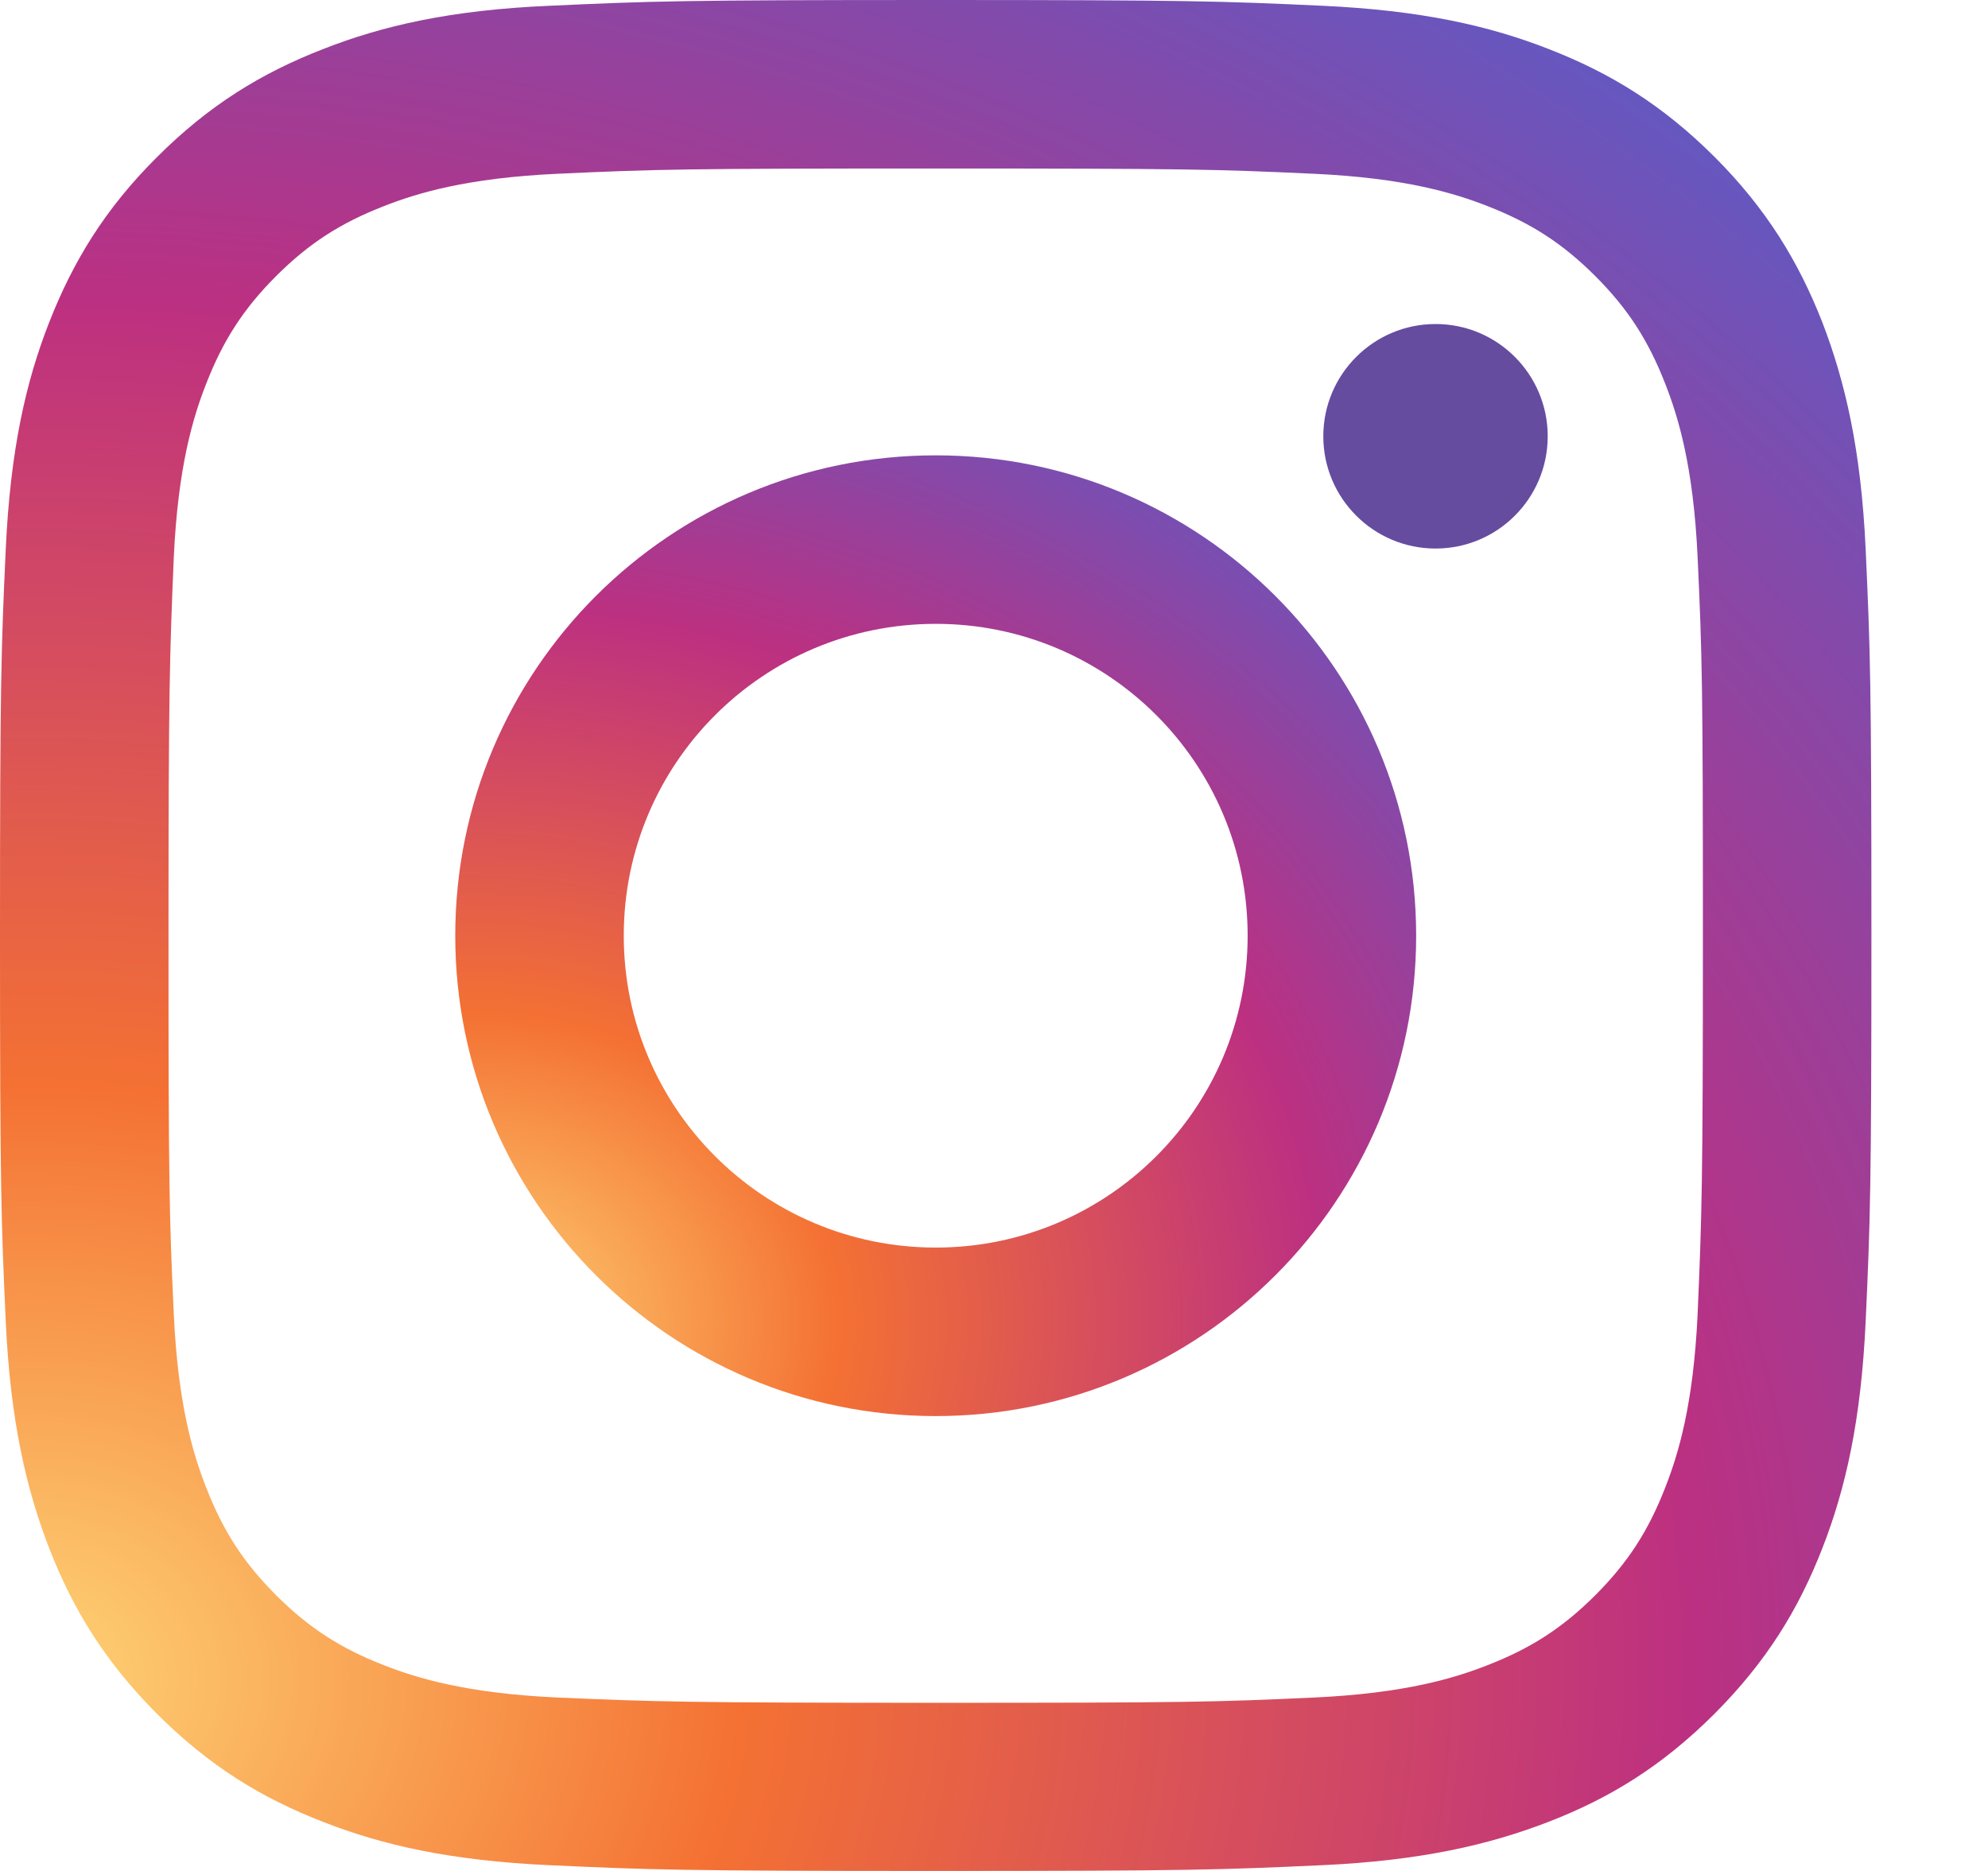
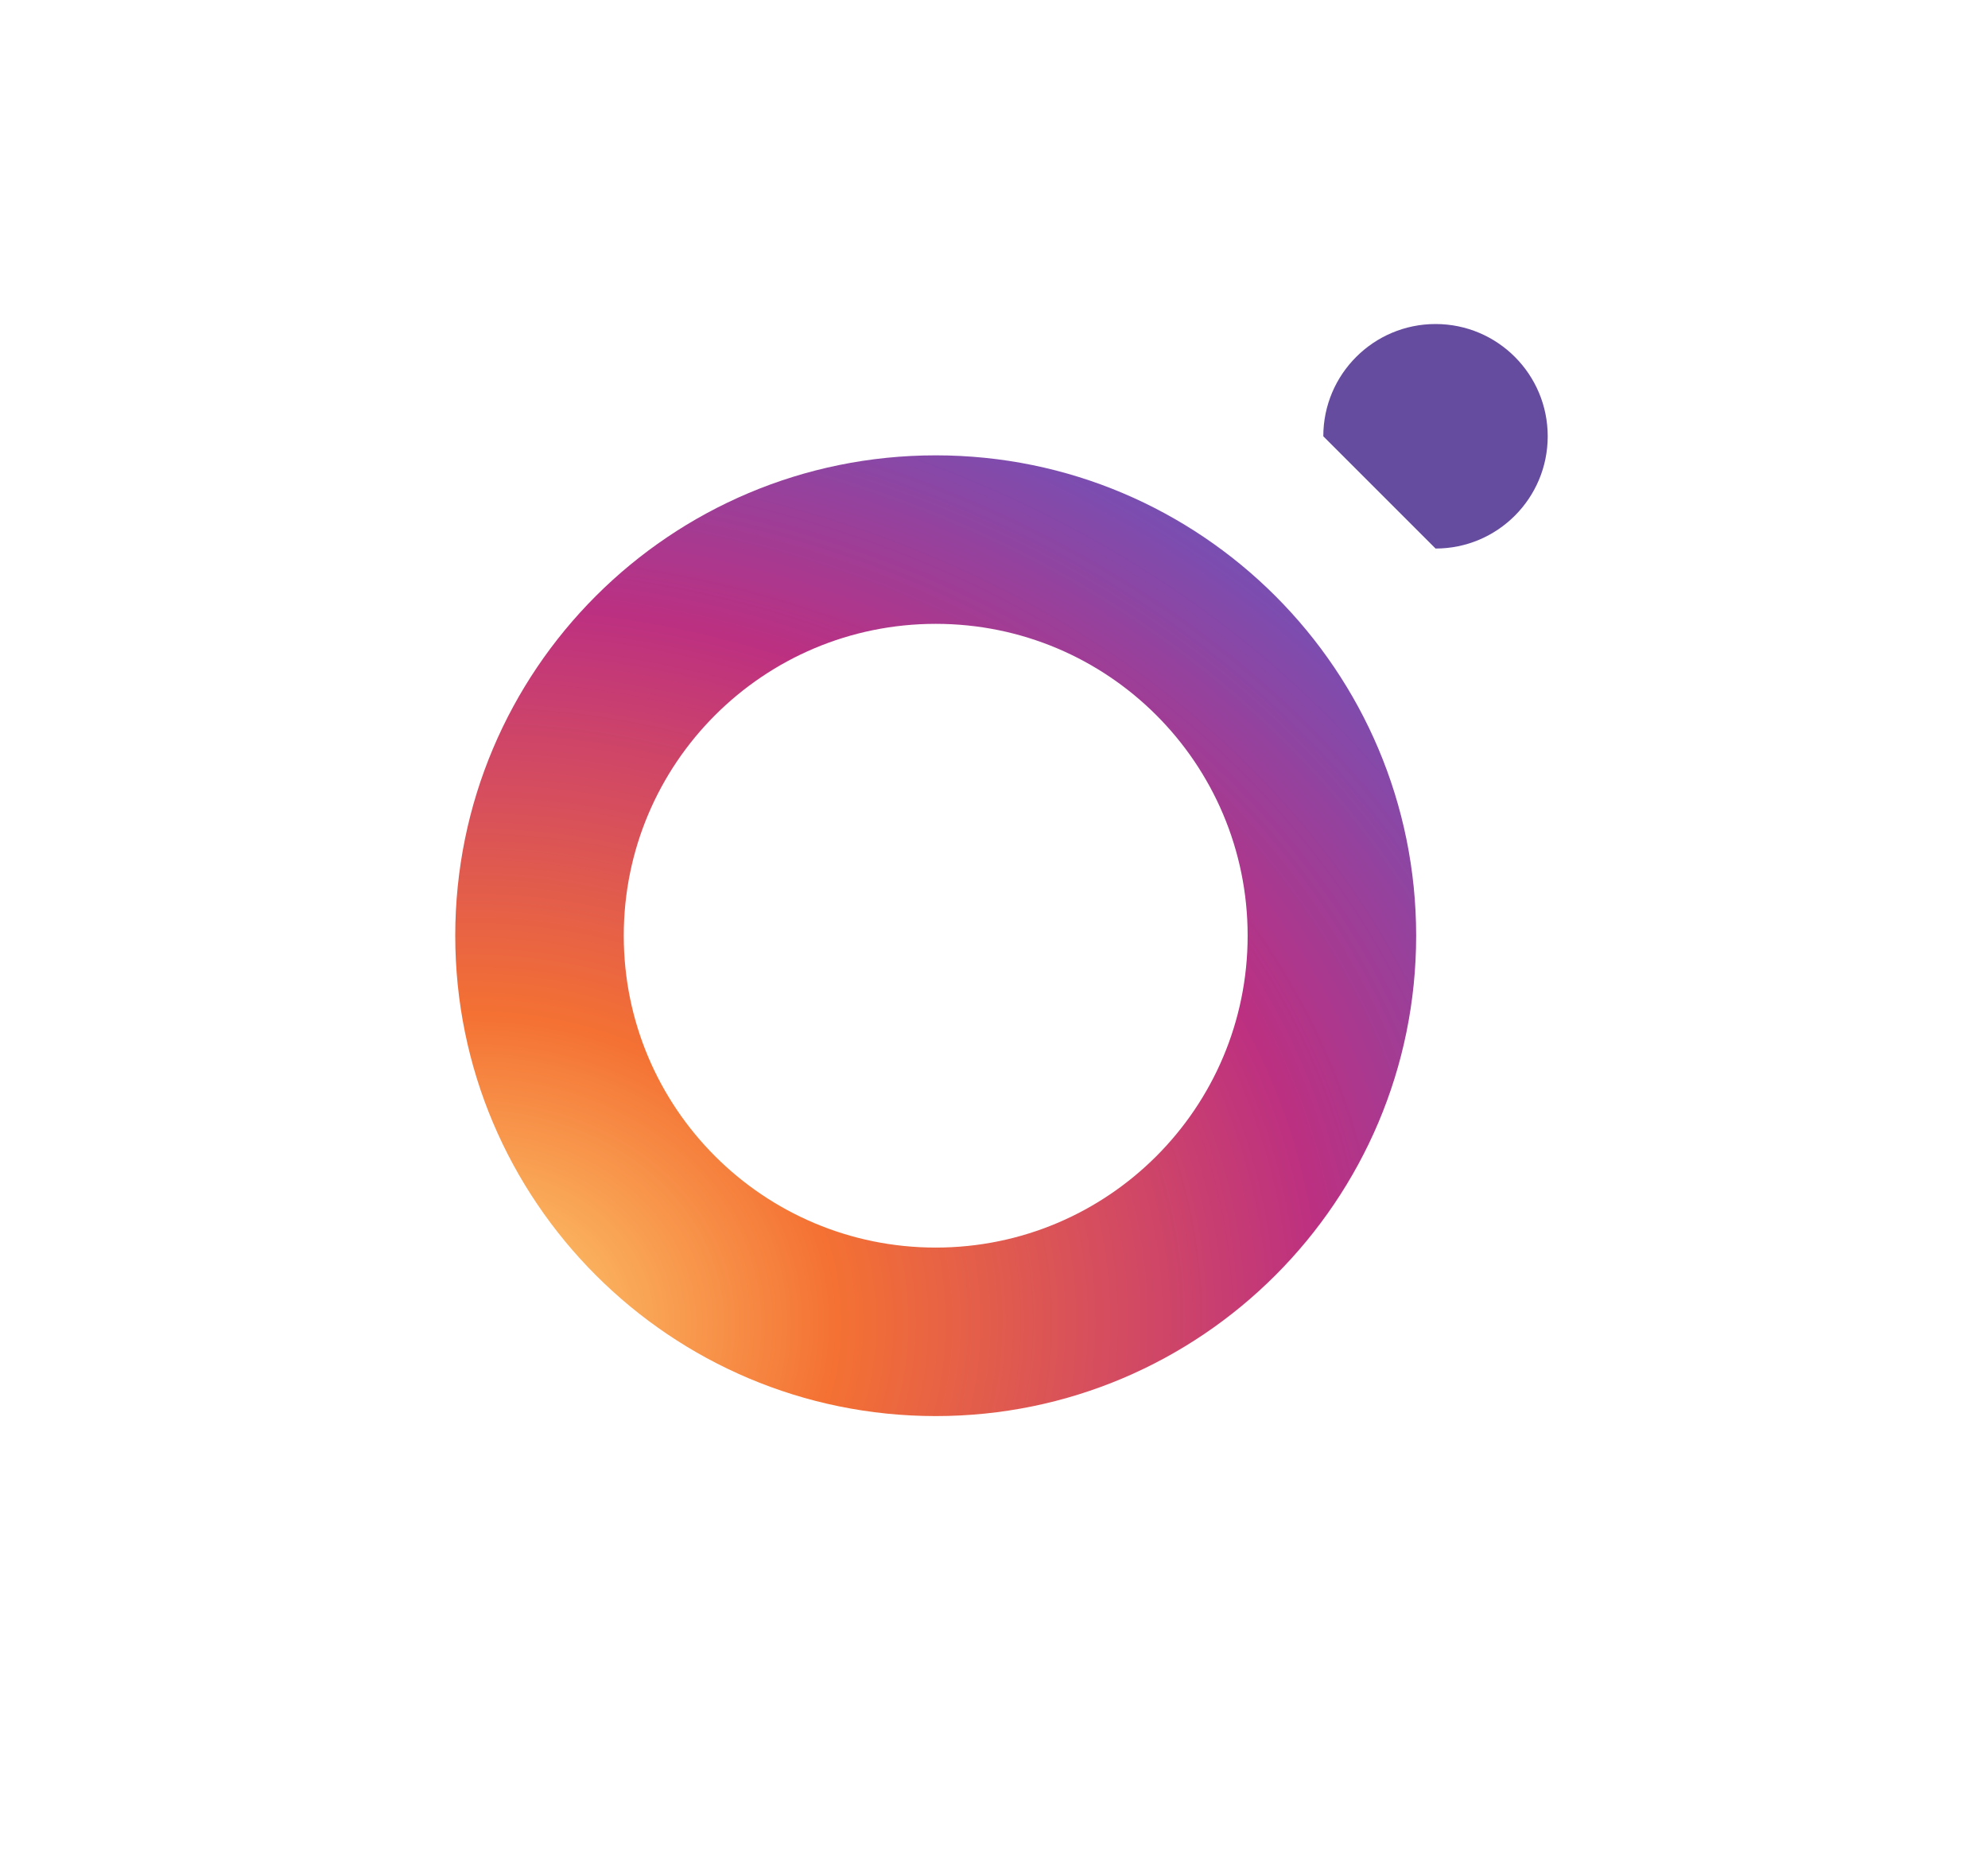
<svg xmlns="http://www.w3.org/2000/svg" width="17" height="16" viewBox="0 0 17 16" fill="none">
  <g id="Symbol">
    <g id="Group">
-       <path id="Vector" d="M2.762 0.42C2.235 0.625 1.789 0.898 1.343 1.343C0.898 1.786 0.625 2.235 0.42 2.758C0.221 3.266 0.088 3.848 0.049 4.7C0.01 5.552 0 5.826 0 7.998C0 10.171 0.01 10.444 0.049 11.297C0.088 12.149 0.224 12.731 0.42 13.239C0.625 13.765 0.898 14.211 1.343 14.657C1.789 15.102 2.235 15.376 2.762 15.58C3.269 15.779 3.851 15.912 4.703 15.951C5.556 15.99 5.829 16 8.002 16C10.174 16 10.448 15.99 11.3 15.951C12.152 15.912 12.734 15.776 13.242 15.58C13.769 15.376 14.214 15.102 14.66 14.657C15.105 14.211 15.379 13.765 15.584 13.239C15.782 12.731 15.915 12.149 15.954 11.297C15.993 10.444 16.003 10.171 16.003 7.998C16.003 5.826 15.993 5.552 15.954 4.7C15.915 3.848 15.779 3.266 15.584 2.758C15.379 2.235 15.105 1.786 14.663 1.343C14.217 0.898 13.772 0.625 13.245 0.42C12.738 0.221 12.155 0.088 11.303 0.049C10.451 0.01 10.178 0 8.005 0C5.832 0 5.559 0.01 4.707 0.049C3.851 0.085 3.269 0.221 2.762 0.42ZM11.235 1.486C12.015 1.522 12.438 1.652 12.721 1.763C13.095 1.909 13.362 2.082 13.642 2.361C13.921 2.641 14.094 2.908 14.24 3.282C14.351 3.565 14.481 3.988 14.517 4.768C14.556 5.611 14.562 5.865 14.562 8.002C14.562 10.139 14.553 10.392 14.517 11.235C14.481 12.015 14.351 12.438 14.24 12.721C14.094 13.095 13.921 13.362 13.642 13.642C13.362 13.921 13.095 14.094 12.721 14.24C12.438 14.351 12.015 14.481 11.235 14.517C10.392 14.556 10.139 14.562 8.002 14.562C5.865 14.562 5.611 14.553 4.768 14.517C3.988 14.481 3.565 14.351 3.282 14.24C2.908 14.094 2.641 13.921 2.361 13.642C2.082 13.362 1.909 13.095 1.763 12.721C1.652 12.438 1.522 12.015 1.486 11.235C1.447 10.392 1.441 10.139 1.441 8.002C1.441 5.865 1.451 5.611 1.486 4.768C1.522 3.988 1.652 3.565 1.763 3.282C1.909 2.908 2.082 2.641 2.361 2.361C2.641 2.082 2.908 1.909 3.282 1.763C3.565 1.652 3.988 1.522 4.768 1.486C5.611 1.447 5.865 1.441 8.002 1.441C10.139 1.441 10.392 1.447 11.235 1.486Z" fill="url(#paint0_radial_219_758)" />
      <path id="Vector_2" d="M3.893 8.002C3.893 10.272 5.734 12.11 8.002 12.11C10.269 12.11 12.11 10.269 12.11 8.002C12.11 5.735 10.272 3.894 8.002 3.894C5.731 3.894 3.893 5.731 3.893 8.002ZM10.669 8.002C10.669 9.475 9.475 10.669 8.002 10.669C6.528 10.669 5.334 9.475 5.334 8.002C5.334 6.528 6.528 5.335 8.002 5.335C9.475 5.335 10.669 6.528 10.669 8.002Z" fill="url(#paint1_radial_219_758)" />
-       <path id="Vector_3" d="M12.276 4.691C12.806 4.691 13.235 4.261 13.235 3.731C13.235 3.201 12.806 2.771 12.276 2.771C11.746 2.771 11.316 3.201 11.316 3.731C11.316 4.261 11.746 4.691 12.276 4.691Z" fill="#654C9F" />
+       <path id="Vector_3" d="M12.276 4.691C12.806 4.691 13.235 4.261 13.235 3.731C13.235 3.201 12.806 2.771 12.276 2.771C11.746 2.771 11.316 3.201 11.316 3.731Z" fill="#654C9F" />
    </g>
  </g>
  <defs>
    <radialGradient id="paint0_radial_219_758" cx="0" cy="0" r="1" gradientUnits="userSpaceOnUse" gradientTransform="translate(0.291 14.535) rotate(-3) scale(23.137 19.666)">
      <stop stop-color="#FED576" />
      <stop offset="0.263" stop-color="#F47133" />
      <stop offset="0.609" stop-color="#BC3081" />
      <stop offset="1" stop-color="#4C63D2" />
    </radialGradient>
    <radialGradient id="paint1_radial_219_758" cx="0" cy="0" r="1" gradientUnits="userSpaceOnUse" gradientTransform="translate(4.042 11.356) rotate(-3) scale(11.881 10.099)">
      <stop stop-color="#FED576" />
      <stop offset="0.263" stop-color="#F47133" />
      <stop offset="0.609" stop-color="#BC3081" />
      <stop offset="1" stop-color="#4C63D2" />
    </radialGradient>
  </defs>
</svg>